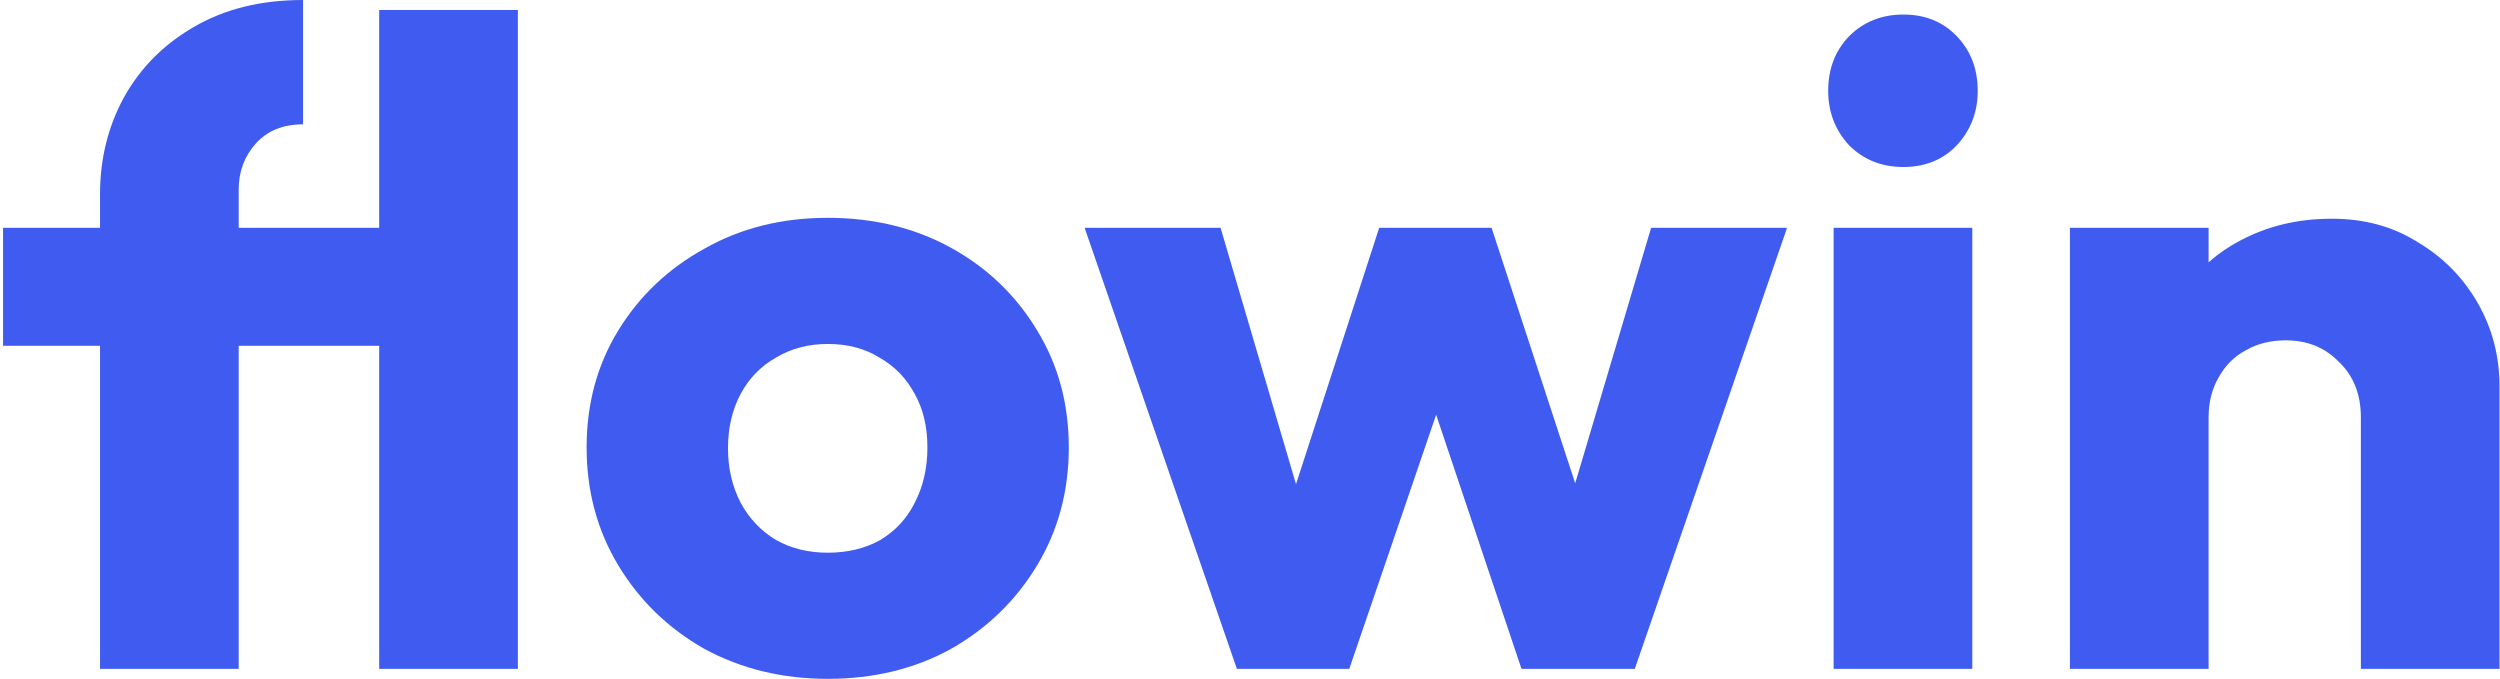
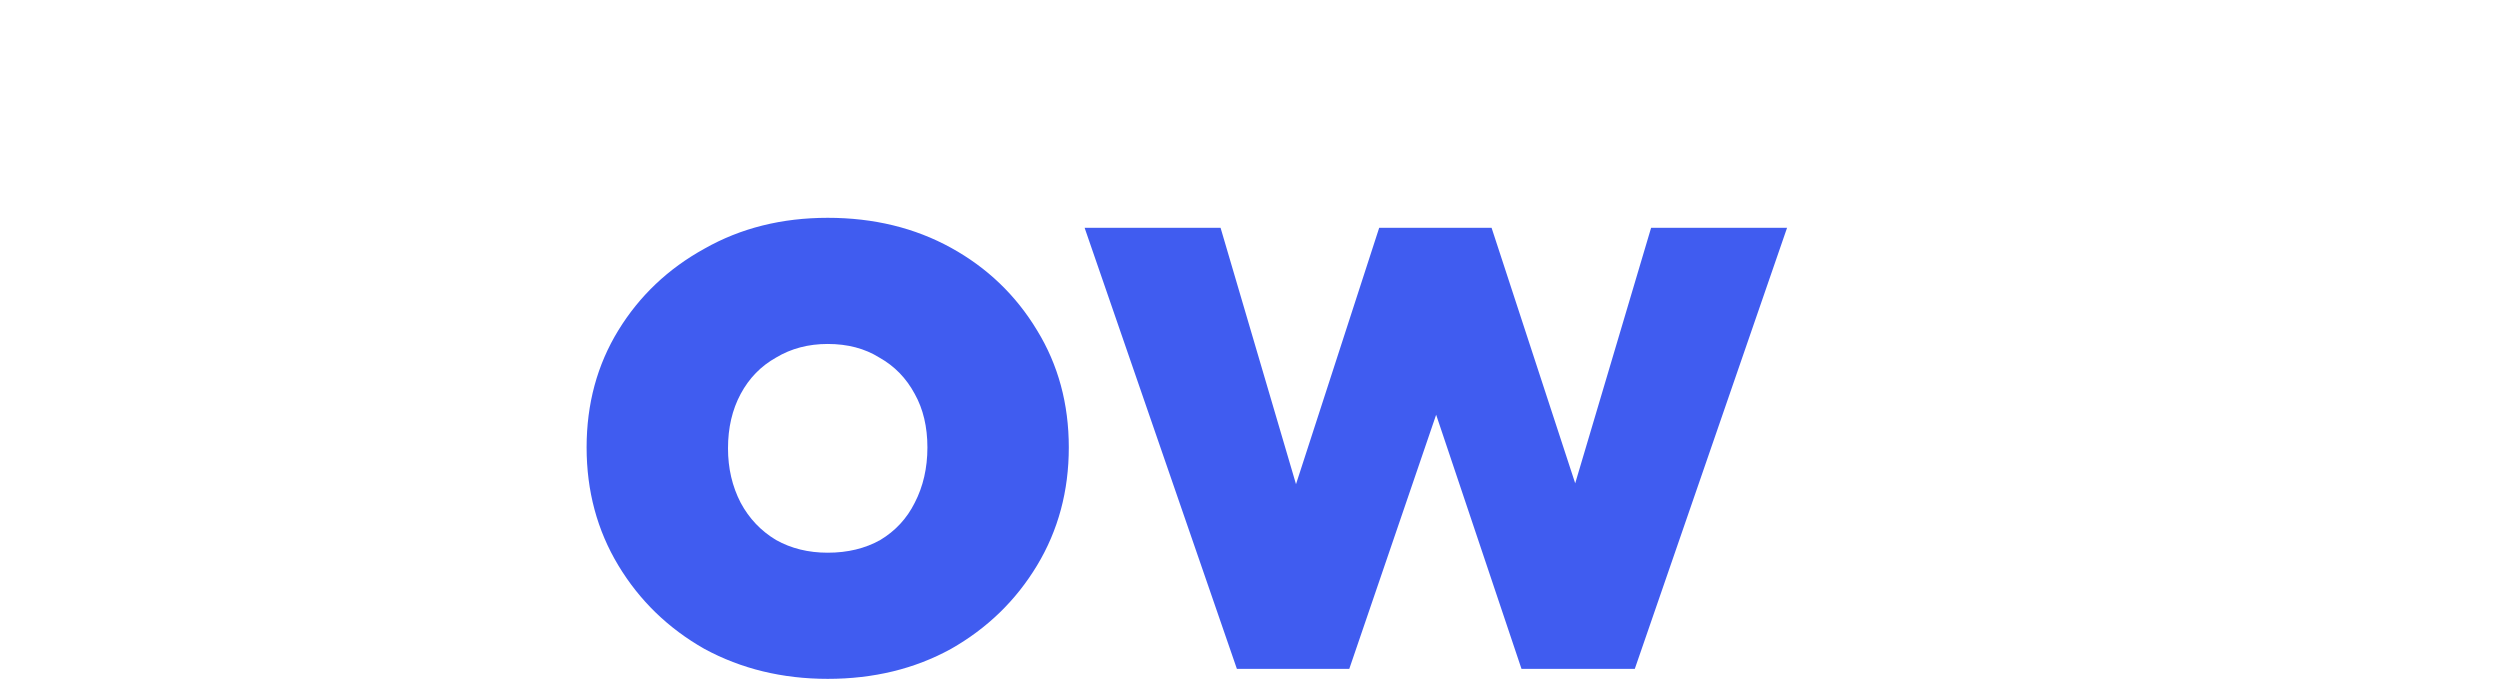
<svg xmlns="http://www.w3.org/2000/svg" width="383" height="104" viewBox="0 0 383 104" fill="none">
-   <path d="M15.324 102.47V29.754C15.324 24.378 16.527 19.465 18.934 15.016C21.434 10.474 24.998 6.859 29.626 4.171C34.347 1.39 39.948 3.05176e-05 46.428 3.05176e-05V19.048C43.373 19.048 40.967 20.021 39.208 21.968C37.449 23.914 36.569 26.278 36.569 29.059V102.47H15.324ZM0.466 52.973V34.898H67.257V52.973H0.466ZM58.093 102.47V1.529H79.338V102.47H58.093Z" fill="#405CF0" />
  <path d="M126.805 104C119.862 104 113.567 102.471 107.92 99.412C102.366 96.26 97.968 91.996 94.728 86.62C91.488 81.244 89.868 75.219 89.868 68.546C89.868 61.872 91.488 55.893 94.728 50.61C97.968 45.326 102.366 41.155 107.92 38.096C113.474 34.945 119.769 33.369 126.805 33.369C133.84 33.369 140.135 34.899 145.69 37.957C151.244 41.016 155.641 45.234 158.881 50.61C162.121 55.893 163.741 61.872 163.741 68.546C163.741 75.219 162.121 81.244 158.881 86.62C155.641 91.996 151.244 96.26 145.69 99.412C140.135 102.471 133.84 104 126.805 104ZM126.805 84.674C129.86 84.674 132.544 84.025 134.859 82.727C137.173 81.337 138.932 79.437 140.135 77.027C141.431 74.524 142.079 71.697 142.079 68.546C142.079 65.394 141.431 62.66 140.135 60.342C138.839 57.932 137.034 56.078 134.72 54.781C132.498 53.391 129.86 52.695 126.805 52.695C123.842 52.695 121.204 53.391 118.89 54.781C116.575 56.078 114.77 57.932 113.474 60.342C112.178 62.752 111.53 65.533 111.53 68.685C111.53 71.743 112.178 74.524 113.474 77.027C114.77 79.437 116.575 81.337 118.89 82.727C121.204 84.025 123.842 84.674 126.805 84.674Z" fill="#405CF0" />
  <path d="M189.491 102.471L166.162 34.899H186.991L201.433 83.979L195.323 84.118L211.292 34.899H228.51L244.618 84.118L238.369 83.979L252.95 34.899H273.779L250.45 102.471H233.093L217.402 55.754H222.678L206.709 102.471H189.491Z" fill="#405CF0" />
-   <path d="M280.911 102.472V34.9H302.156V102.472H280.911ZM291.603 25.585C288.27 25.585 285.493 24.473 283.271 22.248C281.143 19.931 280.077 17.15 280.077 13.906C280.077 10.569 281.143 7.788 283.271 5.563C285.493 3.339 288.27 2.227 291.603 2.227C294.935 2.227 297.667 3.339 299.795 5.563C301.925 7.788 302.989 10.569 302.989 13.906C302.989 17.15 301.925 19.931 299.795 22.248C297.667 24.473 294.935 25.585 291.603 25.585Z" fill="#405CF0" />
-   <path d="M361.686 102.471V63.958C361.686 60.435 360.575 57.608 358.354 55.476C356.224 53.252 353.494 52.139 350.161 52.139C347.847 52.139 345.809 52.649 344.051 53.669C342.293 54.596 340.904 55.986 339.885 57.84C338.866 59.601 338.358 61.64 338.358 63.958L330.165 59.926C330.165 54.642 331.323 50.008 333.637 46.022C335.95 42.036 339.144 38.977 343.218 36.845C347.384 34.621 352.058 33.508 357.243 33.508C362.242 33.508 366.638 34.714 370.434 37.123C374.322 39.441 377.377 42.546 379.599 46.439C381.821 50.332 382.932 54.596 382.932 59.23V102.471H361.686ZM317.112 102.471V34.899H338.358V102.471H317.112Z" fill="#405CF0" />
</svg>